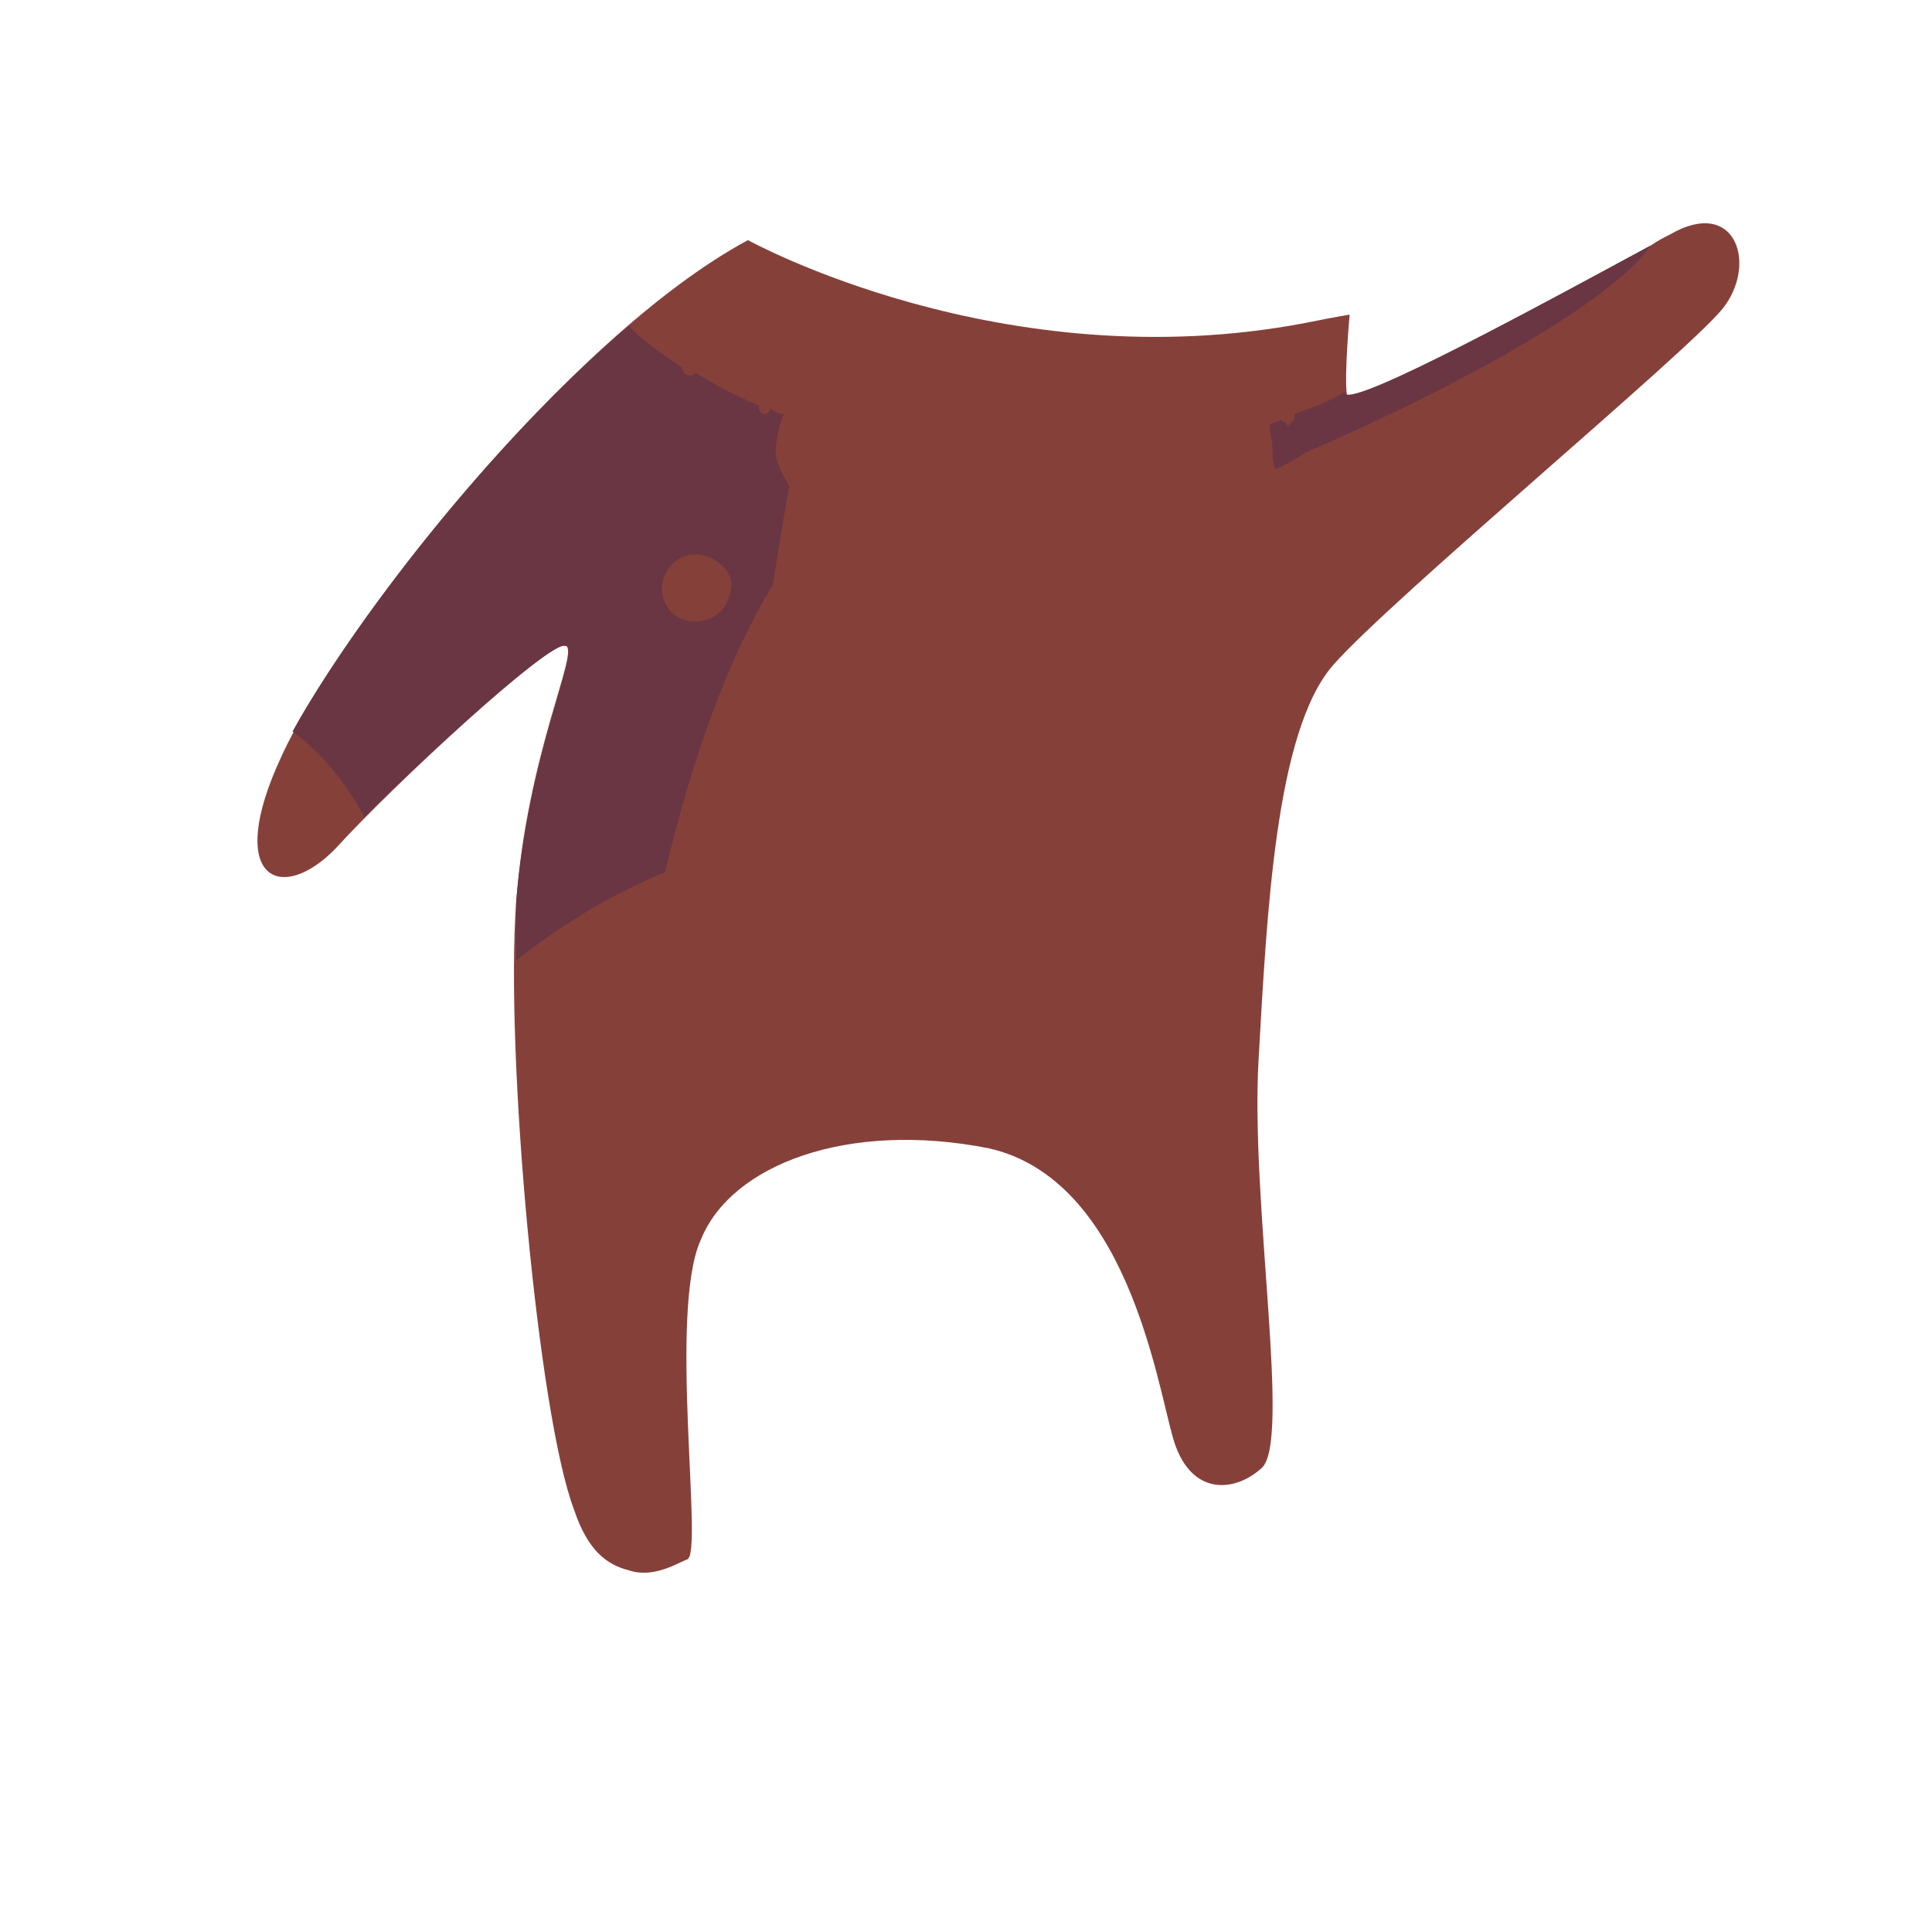
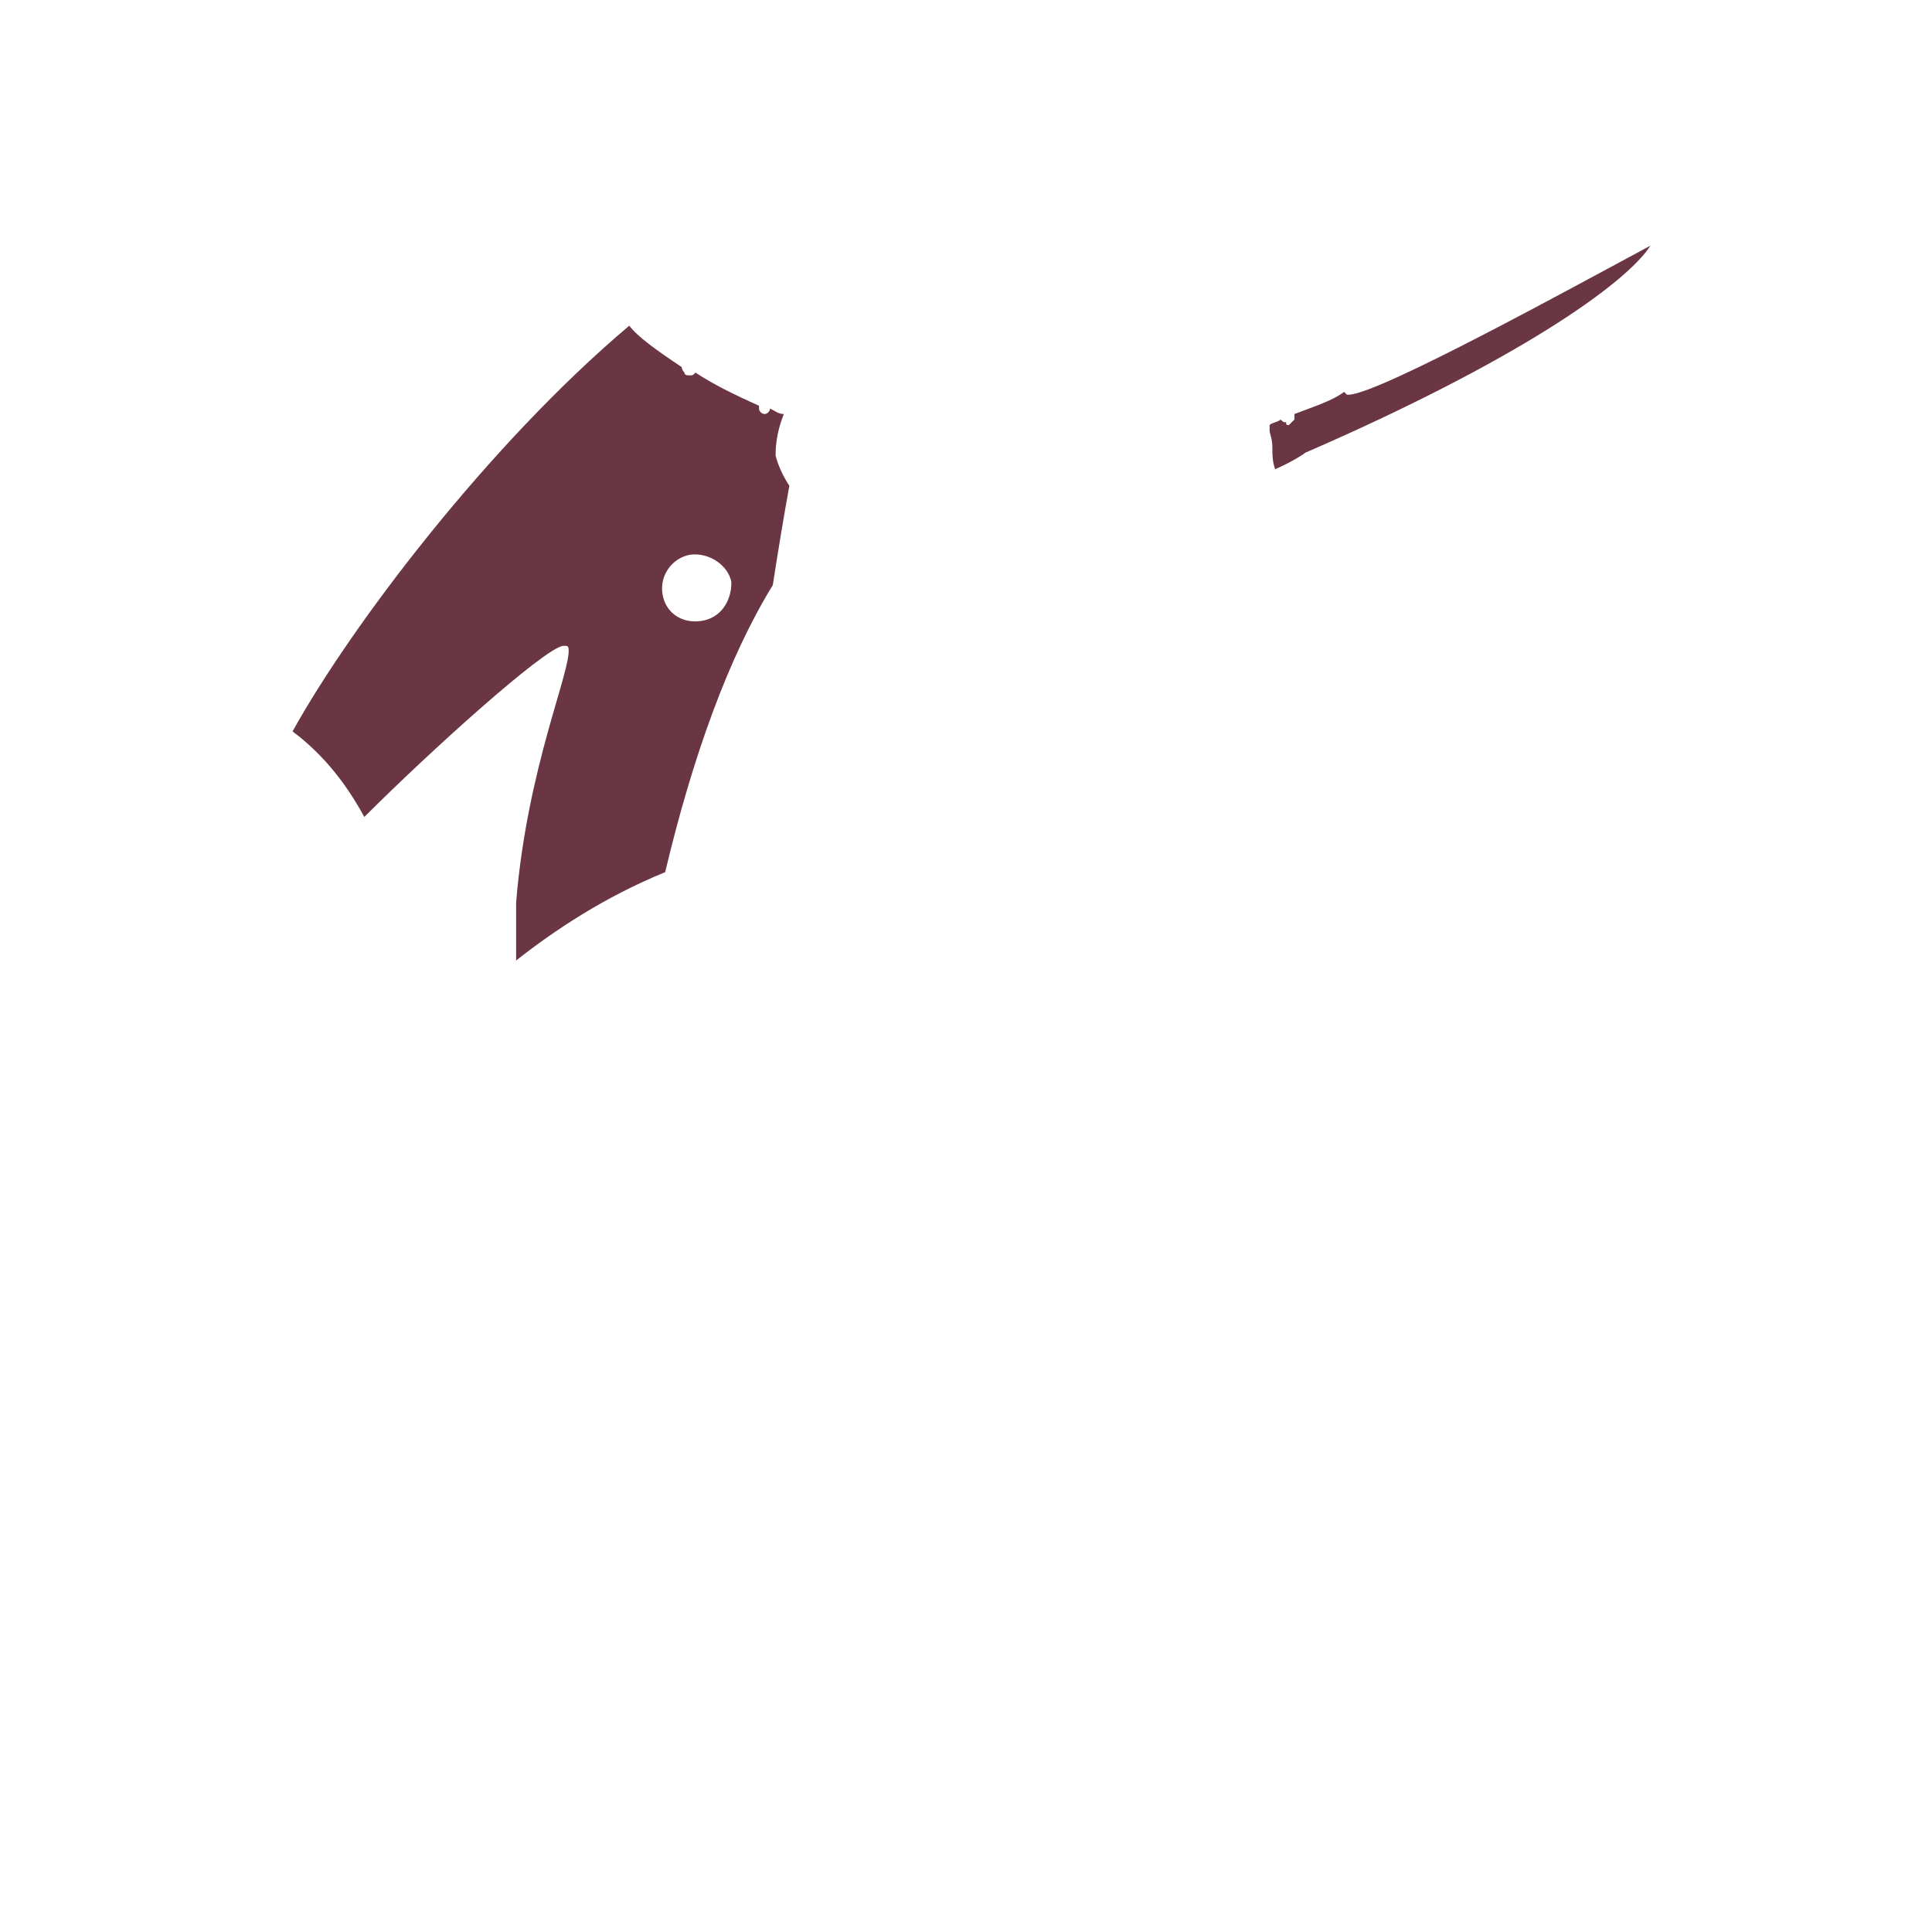
<svg xmlns="http://www.w3.org/2000/svg" xml:space="preserve" width="700px" height="700px" version="1.1" style="shape-rendering:geometricPrecision; text-rendering:geometricPrecision; image-rendering:optimizeQuality; fill-rule:evenodd; clip-rule:evenodd" viewBox="0 0 700 700">
  <defs>
    <style type="text/css">
   
    .fil0 {fill:#86403A;fill-rule:nonzero}
    .fil1 {fill:#6A3643;fill-rule:nonzero}
   
  </style>
  </defs>
  <g id="Слой_x0020_1">
-     <path class="fil0" d="M624 112c-13,16 -120,105 -141,129 -21,24 -24,91 -27,143 -3,52 12,139 1,148 -10,9 -26,10 -32,-11 -6,-21 -17,-94 -67,-105 -51,-10 -93,6 -104,33 -12,26 1,114 -5,116 -3,1 -12,7 -21,4 -8,-2 -15,-7 -20,-22 -13,-34 -25,-165 -21,-220 4,-54 23,-91 18,-93 -5,-3 -64,52 -83,73 -20,21 -41,12 -20,-33 21,-46 104,-152 169,-187 0,0 92,51 202,30 5,-1 10,-2 16,-3 0,0 -2,22 -1,29 0,6 79,-37 110,-54 3,-2 5,-3 7,-4 24,-14 32,11 19,27z" />
    <path class="fil1" d="M187 348c0,-8 0,-15 0,-21 4,-49 20,-84 19,-92 0,0 0,-1 -1,-1 0,0 0,0 -1,0 -7,1 -48,38 -72,62 -6,-11 -14,-22 -26,-31 21,-38 71,-104 122,-147 3,4 10,9 19,15 0,0 0,1 1,2 0,1 1,1 2,1 0,0 0,0 0,0 1,0 1,0 2,-1 6,4 14,8 23,12 0,0 0,0 0,1 0,1 1,2 2,2 0,0 0,0 0,0 1,0 2,-1 2,-2 2,1 3,2 5,2 -2,5 -3,10 -3,15 1,4 3,8 5,11 -2,11 -4,23 -6,36 -16,26 -29,62 -39,104 -22,9 -40,21 -54,32zm63 -147c-6,1 -11,7 -10,14 1,7 7,11 14,10 7,-1 11,-7 11,-14 -1,-6 -8,-11 -15,-10z" />
    <path class="fil1" d="M462 170c-1,-3 -1,-5 -1,-8l0 0c0,-3 -1,-5 -1,-6 0,-2 0,-2 0,-2 0,0 0,0 0,0l0 0c1,-1 3,-1 4,-2 1,1 1,1 2,1 0,1 0,1 1,1 1,-1 1,-1 2,-2 0,0 0,-1 0,-2 8,-3 14,-5 18,-8 0,0 1,1 1,1l0 0c0,0 0,0 1,0 12,-1 81,-39 109,-54 -9,14 -49,42 -125,75 0,0 -4,3 -11,6z" />
  </g>
</svg>